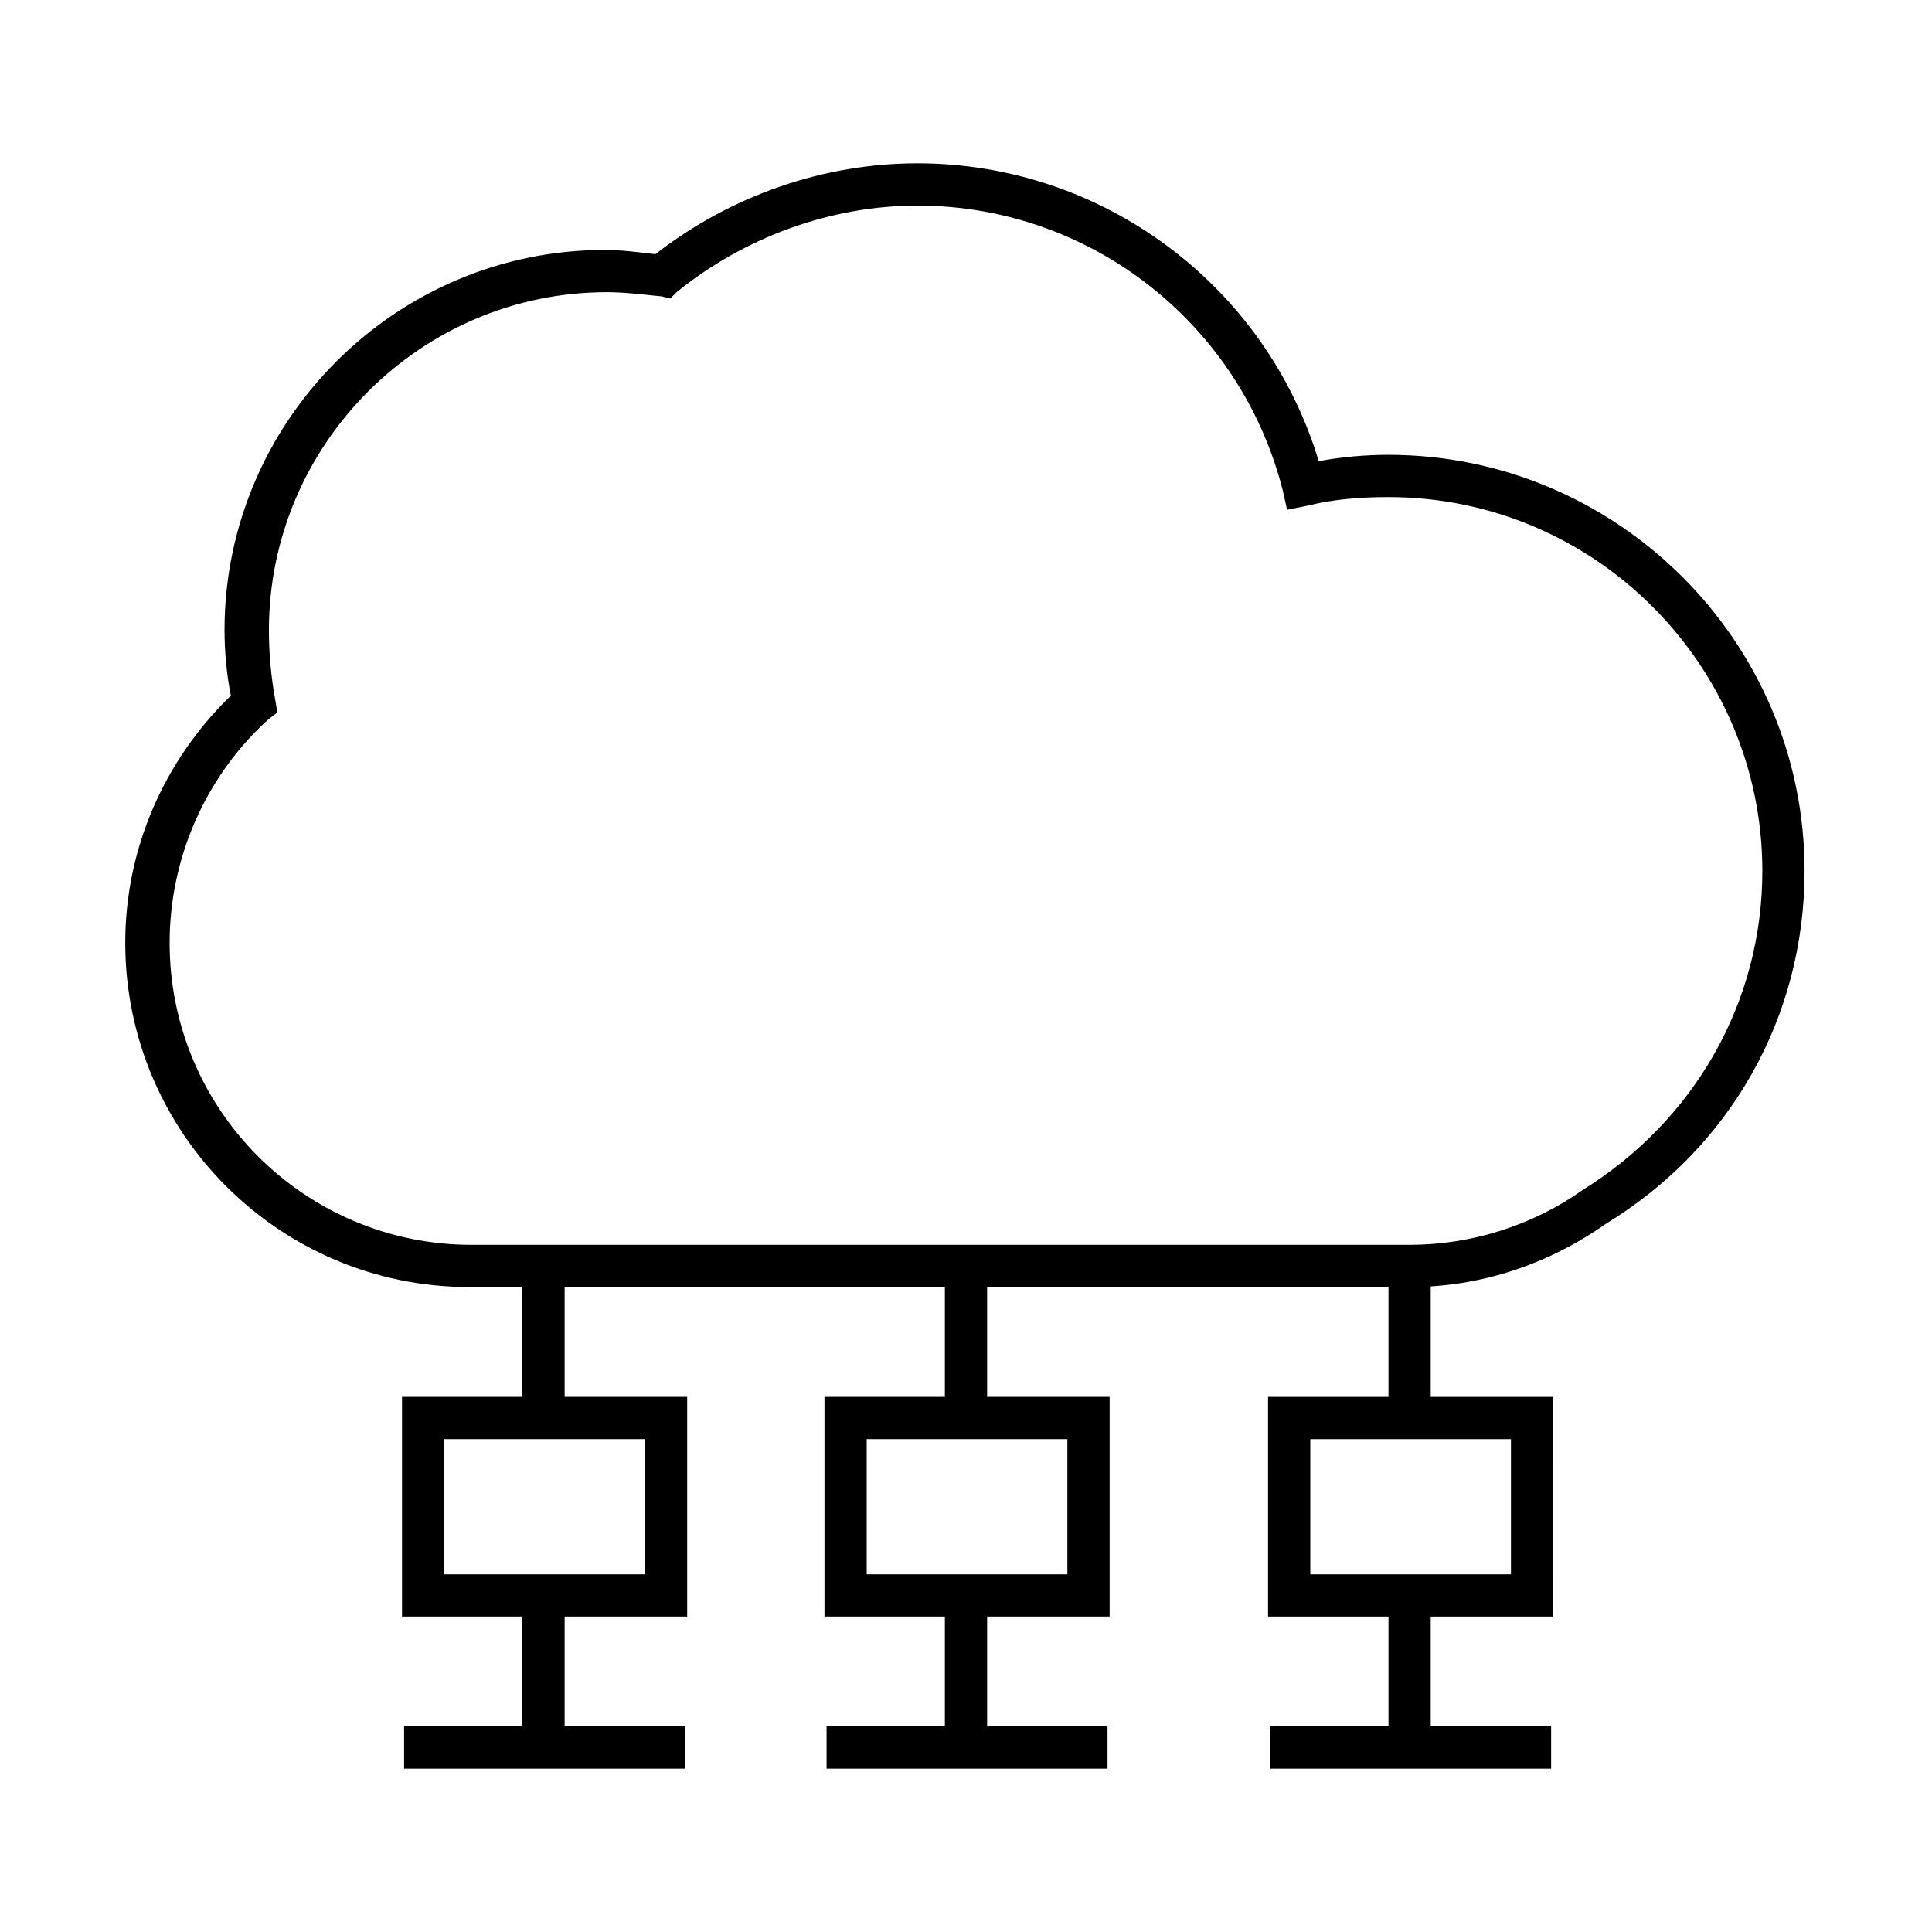
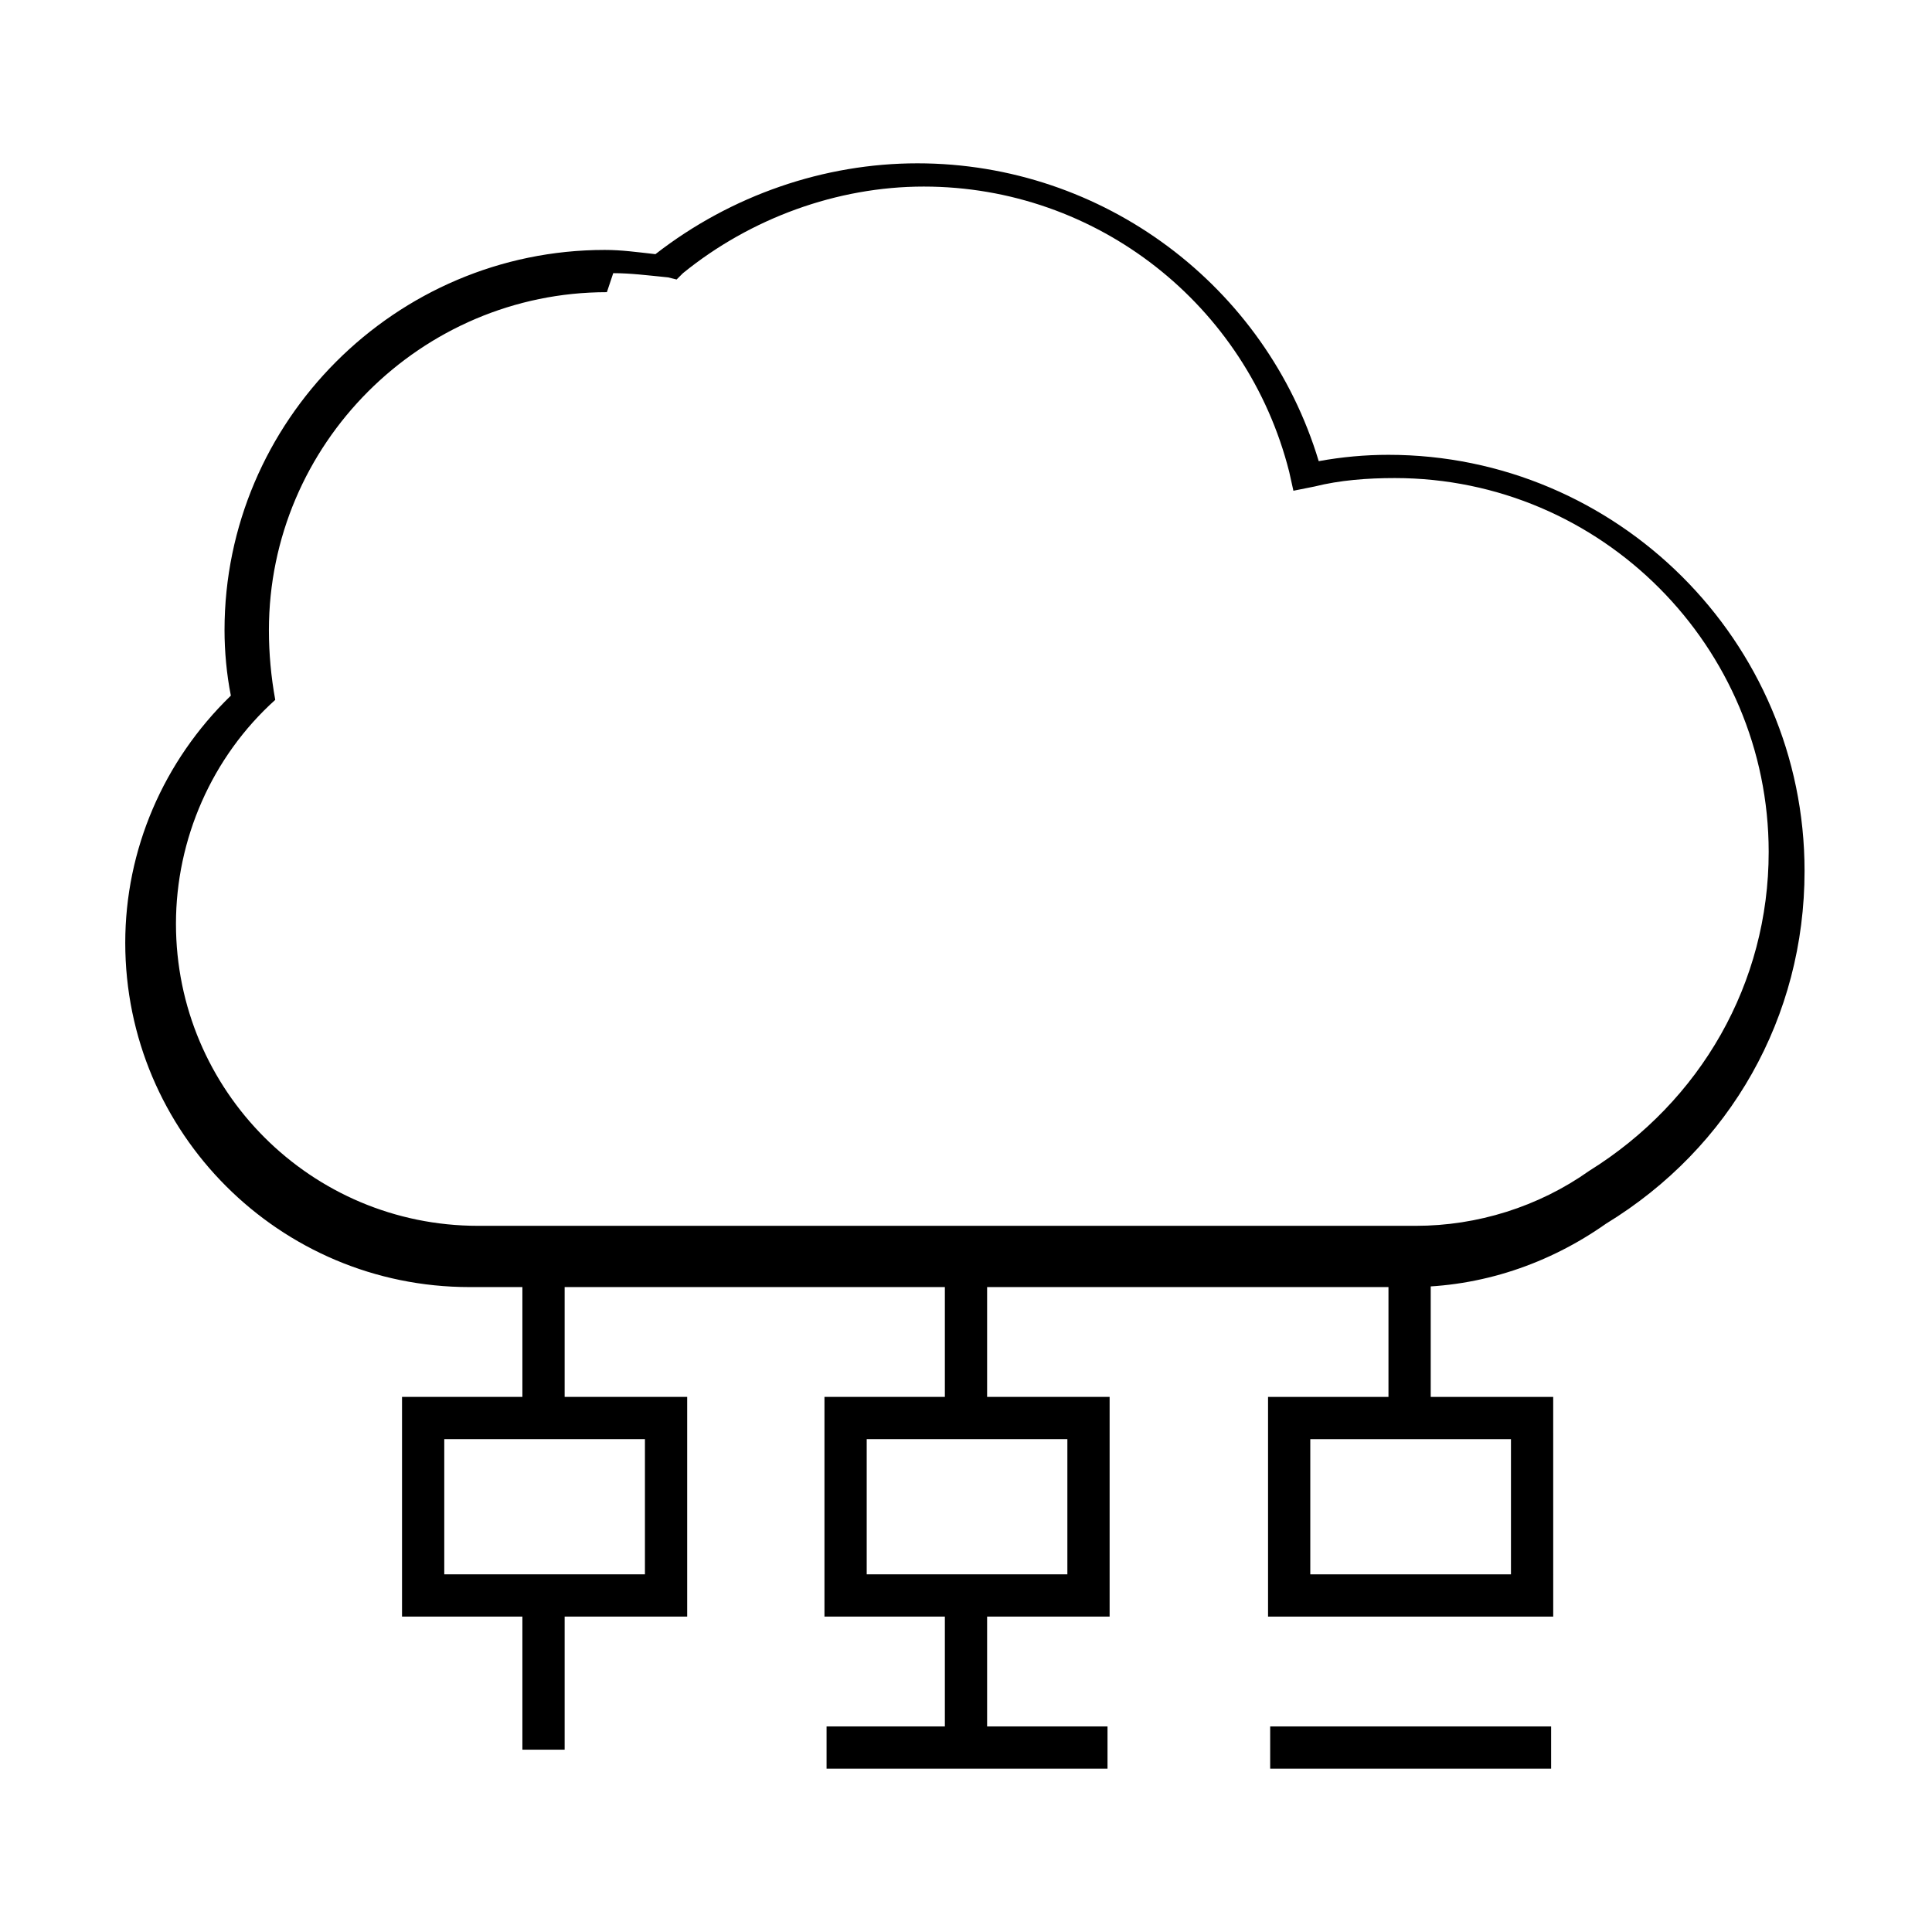
<svg xmlns="http://www.w3.org/2000/svg" fill="#000000" width="800px" height="800px" version="1.1" viewBox="144 144 512 512">
  <g>
-     <path d="m517.55 485.09h-249.11c-50.383 0-91.246-40.863-91.246-91.246 0-24.629 10.078-48.141 27.988-65.496-1.121-5.598-1.68-11.754-1.68-17.352 0-55.418 45.344-100.76 100.76-100.76 4.477 0 8.398 0.559 13.434 1.121 20.156-15.676 44.785-24.074 69.418-24.074 49.262 0 92.363 32.469 106.36 78.93 6.156-1.121 12.316-1.68 18.473-1.68 60.457 0 110.28 49.262 110.28 110.28 0 38.625-19.594 73.332-52.621 93.484-15.113 10.641-33.027 16.797-52.059 16.797zm-212.72-263.66c-49.262 0-89.566 40.305-89.566 89.566 0 6.156 0.559 12.316 1.68 18.473l0.559 3.359-2.238 1.68c-16.793 15.113-26.312 36.945-26.312 59.336 0 44.223 35.828 80.051 80.051 80.051h248.55c16.234 0 32.469-5.039 45.902-14.555 29.668-18.473 47.582-49.82 47.582-84.527 0-54.301-44.223-99.082-99.082-99.082-7.277 0-14.555 0.559-21.273 2.238l-5.598 1.121-1.121-5.039c-11.195-44.223-50.938-75.57-96.84-75.57-22.953 0-45.902 8.398-63.816 22.953l-1.68 1.676-2.238-0.559c-5.598-0.562-10.078-1.121-14.555-1.121z" />
+     <path d="m517.55 485.09h-249.11c-50.383 0-91.246-40.863-91.246-91.246 0-24.629 10.078-48.141 27.988-65.496-1.121-5.598-1.68-11.754-1.68-17.352 0-55.418 45.344-100.76 100.76-100.76 4.477 0 8.398 0.559 13.434 1.121 20.156-15.676 44.785-24.074 69.418-24.074 49.262 0 92.363 32.469 106.36 78.93 6.156-1.121 12.316-1.68 18.473-1.68 60.457 0 110.28 49.262 110.28 110.28 0 38.625-19.594 73.332-52.621 93.484-15.113 10.641-33.027 16.797-52.059 16.797zm-212.72-263.66c-49.262 0-89.566 40.305-89.566 89.566 0 6.156 0.559 12.316 1.68 18.473c-16.793 15.113-26.312 36.945-26.312 59.336 0 44.223 35.828 80.051 80.051 80.051h248.55c16.234 0 32.469-5.039 45.902-14.555 29.668-18.473 47.582-49.82 47.582-84.527 0-54.301-44.223-99.082-99.082-99.082-7.277 0-14.555 0.559-21.273 2.238l-5.598 1.121-1.121-5.039c-11.195-44.223-50.938-75.57-96.84-75.57-22.953 0-45.902 8.398-63.816 22.953l-1.68 1.676-2.238-0.559c-5.598-0.562-10.078-1.121-14.555-1.121z" />
    <path d="m394.4 566.82h11.195v40.863h-11.195z" />
    <path d="m394.4 480.05h11.195v39.184h-11.195z" />
    <path d="m438.06 572.41h-75.57v-58.219h75.57zm-64.375-11.195h53.18v-35.828h-53.18z" />
    <path d="m363.05 601.52h74.453v11.195h-74.453z" />
    <path d="m282.44 566.82h11.195v40.863h-11.195z" />
    <path d="m282.44 480.05h11.195v39.184h-11.195z" />
    <path d="m326.11 572.41h-75.57v-58.219h75.57zm-64.375-11.195h53.18v-35.828h-53.18z" />
-     <path d="m251.09 601.52h74.453v11.195h-74.453z" />
-     <path d="m511.96 566.82h11.195v40.863h-11.195z" />
    <path d="m511.96 480.05h11.195v39.184h-11.195z" />
    <path d="m555.62 572.41h-75.574v-58.219h75.57zm-64.379-11.195h53.18v-35.828h-53.18z" />
    <path d="m480.61 601.52h74.453v11.195h-74.453z" />
  </g>
</svg>